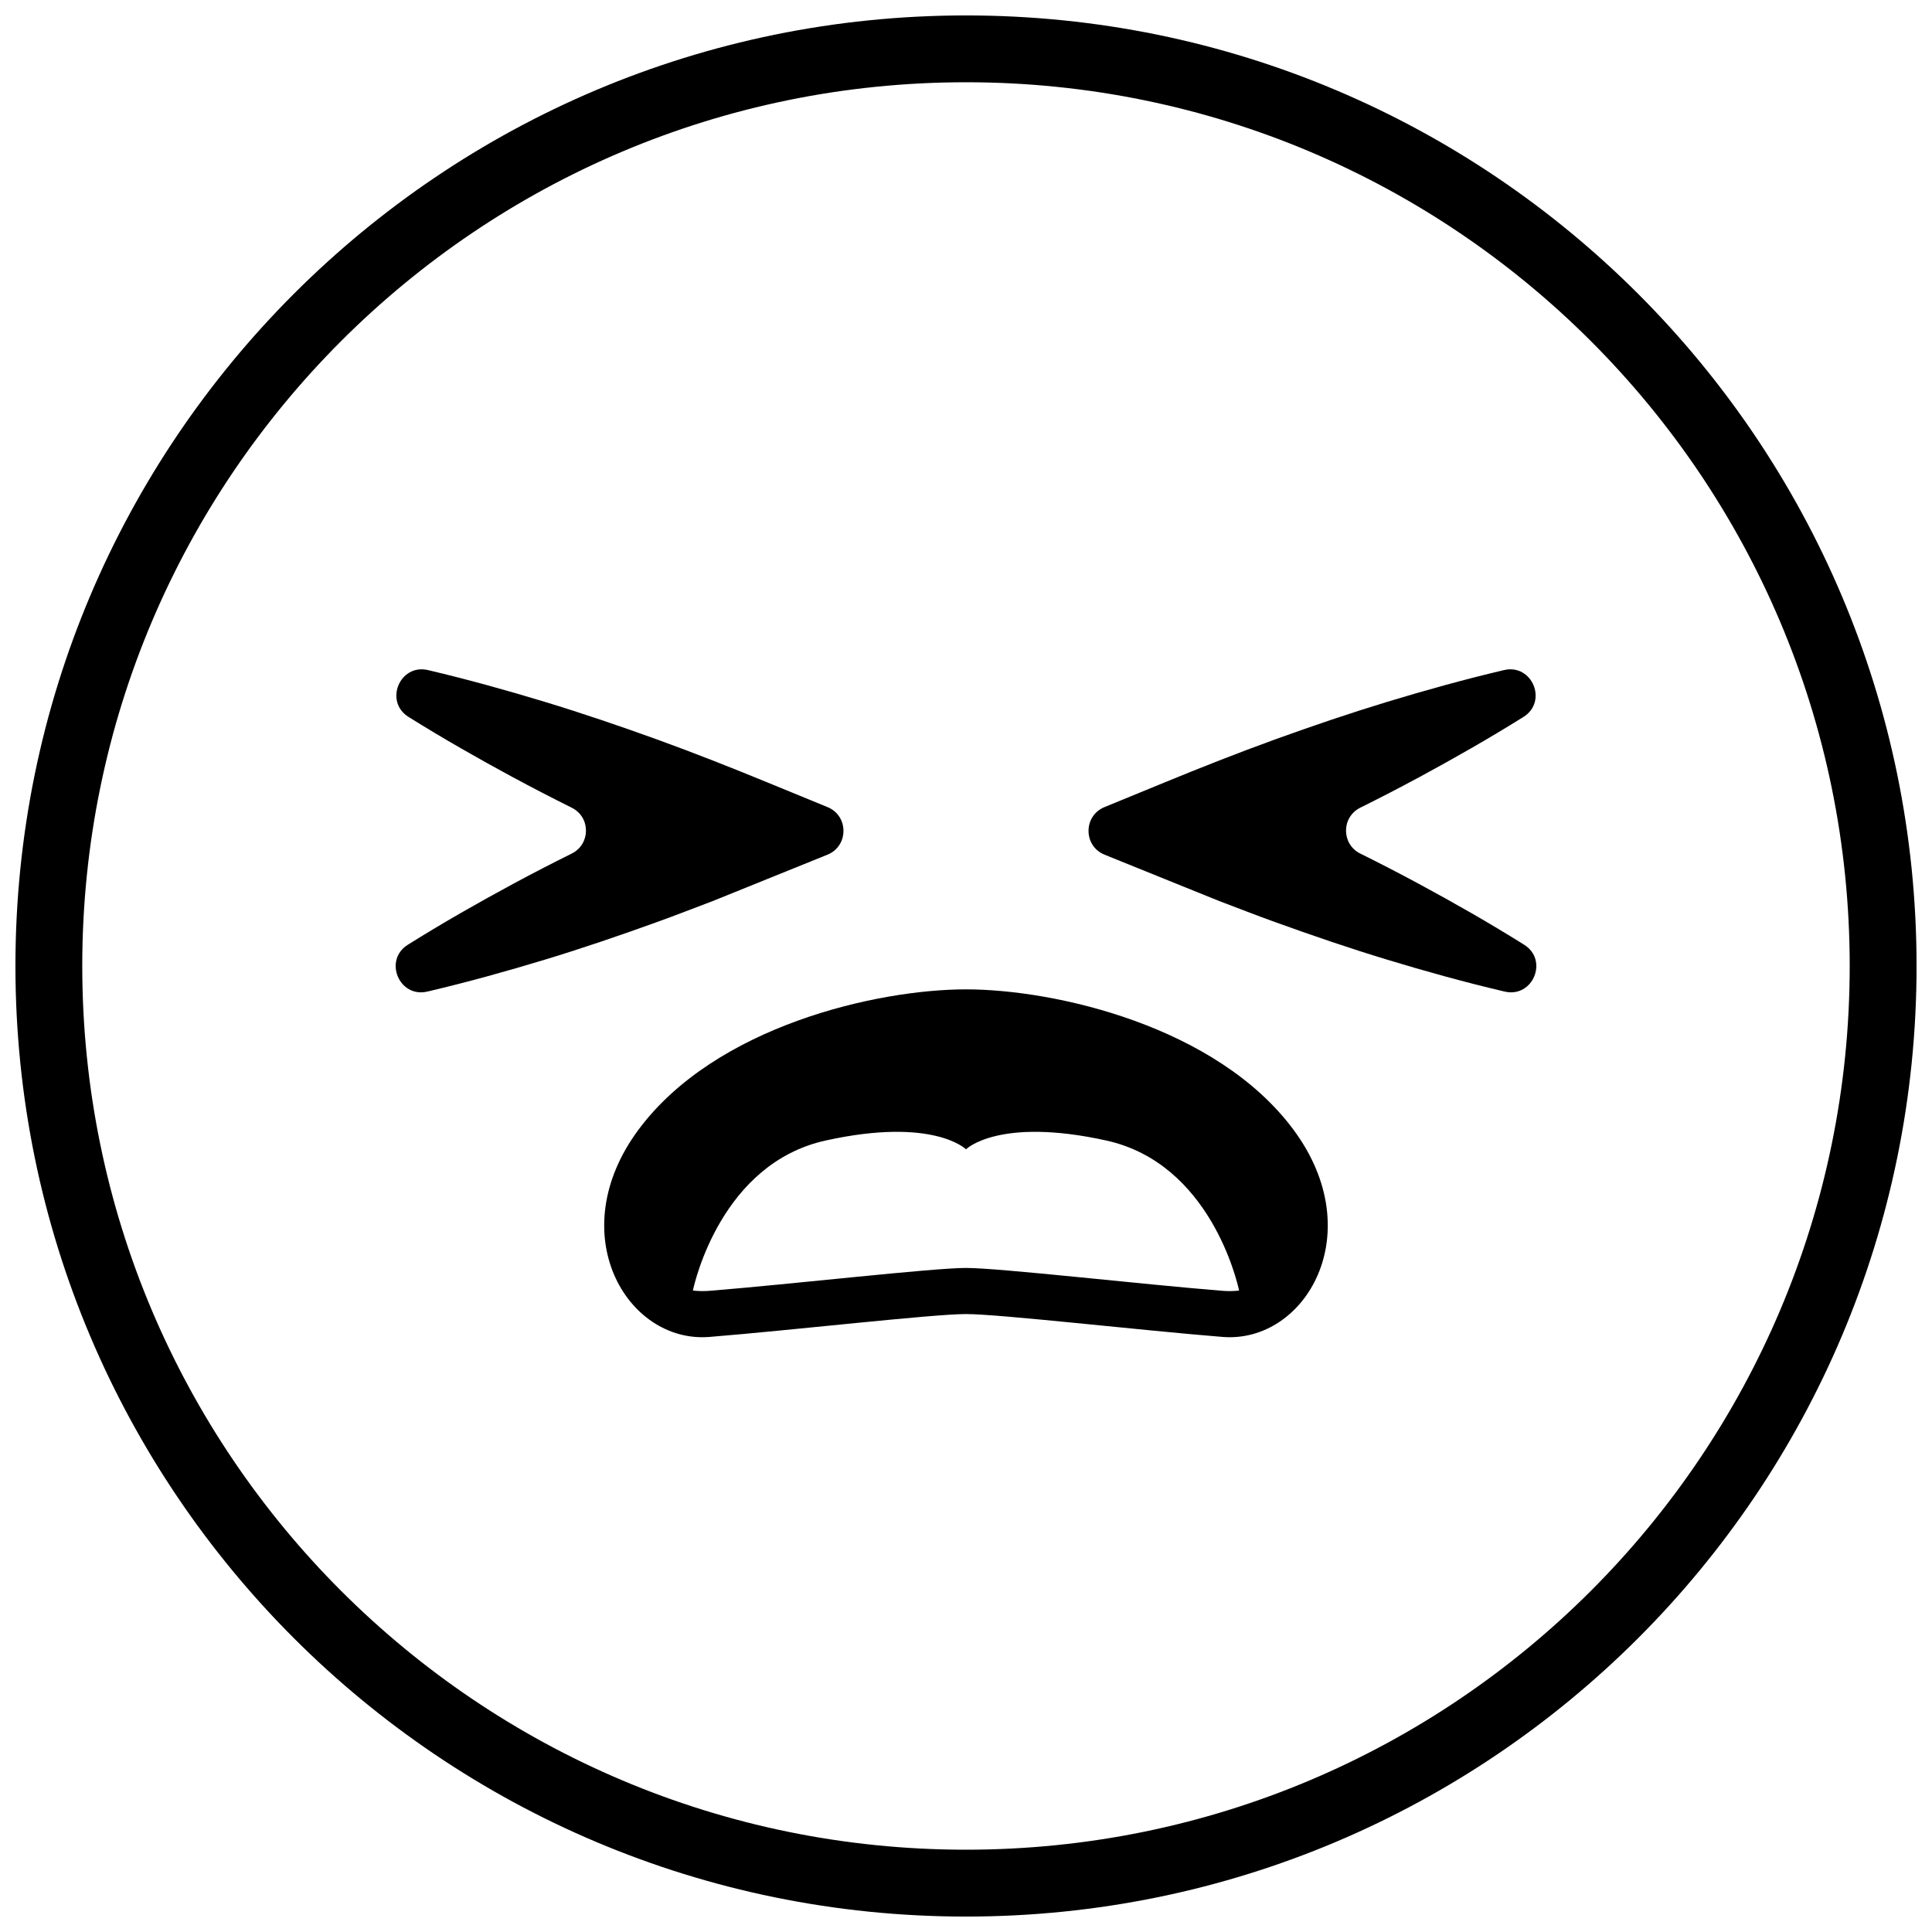
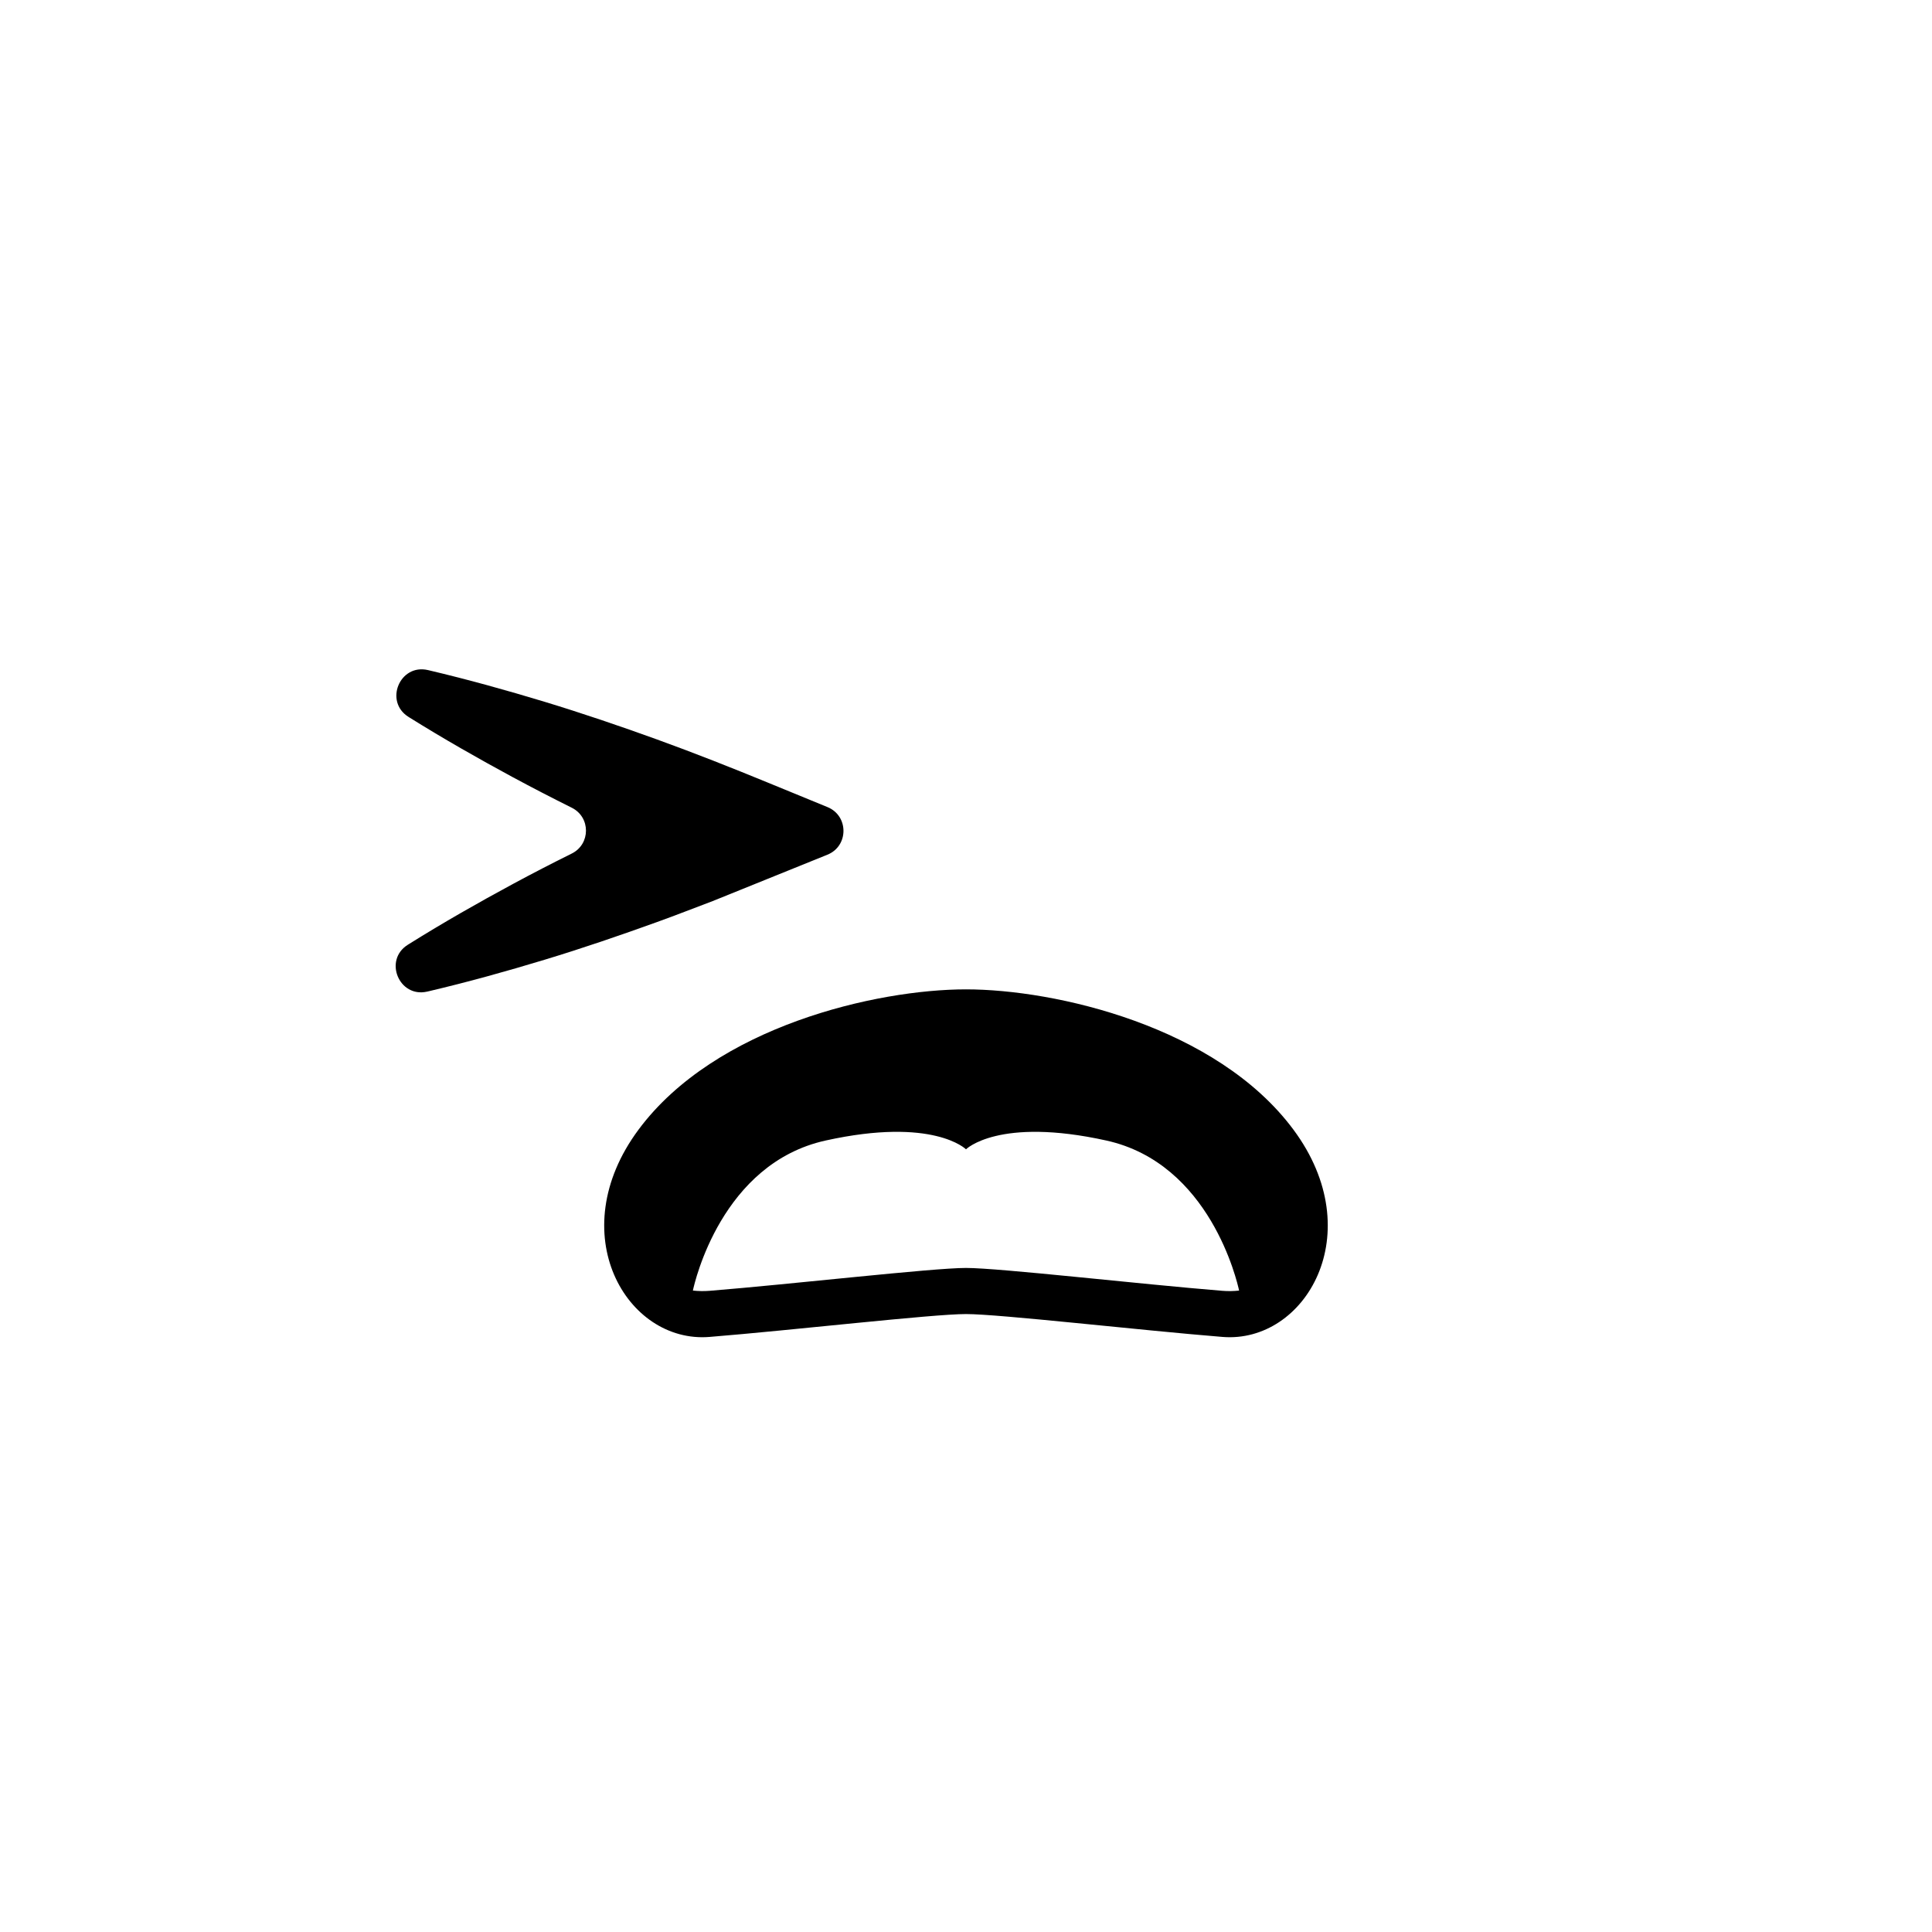
<svg xmlns="http://www.w3.org/2000/svg" width="800px" height="800px" version="1.1" viewBox="144 144 512 512">
  <defs>
    <clipPath id="a">
-       <path d="m148.09 148.09h503.81v503.81h-503.81z" />
-     </clipPath>
+       </clipPath>
  </defs>
  <g clip-path="url(#a)">
    <path d="m400 148.09c-139.12 0-251.91 112.78-251.91 251.91 0 139.12 112.78 251.91 251.91 251.91 139.12 0 251.91-112.78 251.91-251.91-0.004-139.12-112.79-251.91-251.91-251.91zm0 486.1c-129.34 0-234.2-104.85-234.2-234.19 0-129.34 104.85-234.2 234.2-234.2 129.34 0 234.19 104.85 234.19 234.2 0 129.34-104.85 234.19-234.19 234.19z" />
  </g>
  <path d="m363.3 357.89-15.875-6.516c-9.691-3.977-19.43-7.832-29.289-11.402-9.859-3.566-19.797-6.945-29.867-10.008-10.074-3.051-20.242-5.883-30.57-8.32-0.102-0.023-0.207-0.047-0.309-0.07-7.438-1.719-11.621 8.316-5.164 12.391 0.09 0.055 0.18 0.113 0.27 0.172 9.004 5.621 18.176 10.844 27.434 15.848 5.16 2.781 10.363 5.465 15.598 8.074 5.016 2.5 5.012 9.645-0.008 12.141-5.238 2.602-10.445 5.281-15.605 8.07-9.262 5-18.434 10.223-27.434 15.848-0.148 0.094-0.293 0.188-0.441 0.277-6.449 4.078-2.273 14.098 5.16 12.391 0.172-0.039 0.34-0.078 0.512-0.117 10.332-2.43 20.5-5.262 30.57-8.316 10.078-3.047 20-6.457 29.867-10.012 4.934-1.773 9.805-3.699 14.711-5.543l14.566-5.887 15.844-6.406c5.66-2.285 5.68-10.293 0.031-12.613z" />
-   <path d="m436.7 357.89 15.875-6.516c9.691-3.977 19.43-7.832 29.289-11.402 9.859-3.566 19.797-6.945 29.867-10.008 10.074-3.051 20.242-5.883 30.57-8.32 0.102-0.023 0.207-0.047 0.309-0.07 7.438-1.719 11.621 8.316 5.164 12.391-0.09 0.055-0.18 0.113-0.27 0.172-9.004 5.621-18.176 10.844-27.434 15.848-5.16 2.781-10.363 5.465-15.598 8.074-5.016 2.5-5.012 9.645 0.008 12.141 5.238 2.602 10.445 5.281 15.605 8.07 9.262 5 18.434 10.223 27.434 15.848 0.148 0.094 0.293 0.188 0.441 0.277 6.449 4.078 2.273 14.098-5.16 12.391-0.172-0.039-0.34-0.078-0.512-0.117-10.332-2.43-20.5-5.262-30.57-8.316-10.078-3.047-20-6.457-29.867-10.012-4.934-1.773-9.805-3.699-14.711-5.543l-14.566-5.887-15.844-6.406c-5.66-2.285-5.68-10.293-0.031-12.613z" />
  <path d="m486.79 443.39c-20.371-27.457-63.188-37.199-86.793-37.199-23.609 0-66.426 9.742-86.797 37.199s-3.121 56.684 18.809 54.91c21.934-1.77 59.129-6.062 67.988-6.062 8.855 0 46.055 4.293 67.988 6.062 21.93 1.773 39.176-27.453 18.805-54.91zm-18.809 42.691c-21.93-1.77-59.129-6.062-67.984-6.062s-46.055 4.293-67.988 6.062c-1.488 0.121-2.949 0.086-4.387-0.07 0.488-2.297 7.66-33.684 35.176-39.762 28.562-6.305 37.199 2.328 37.199 2.328s8.637-8.637 37.199-2.324c27.512 6.078 34.684 37.461 35.176 39.762-1.438 0.152-2.902 0.188-4.391 0.066z" />
</svg>